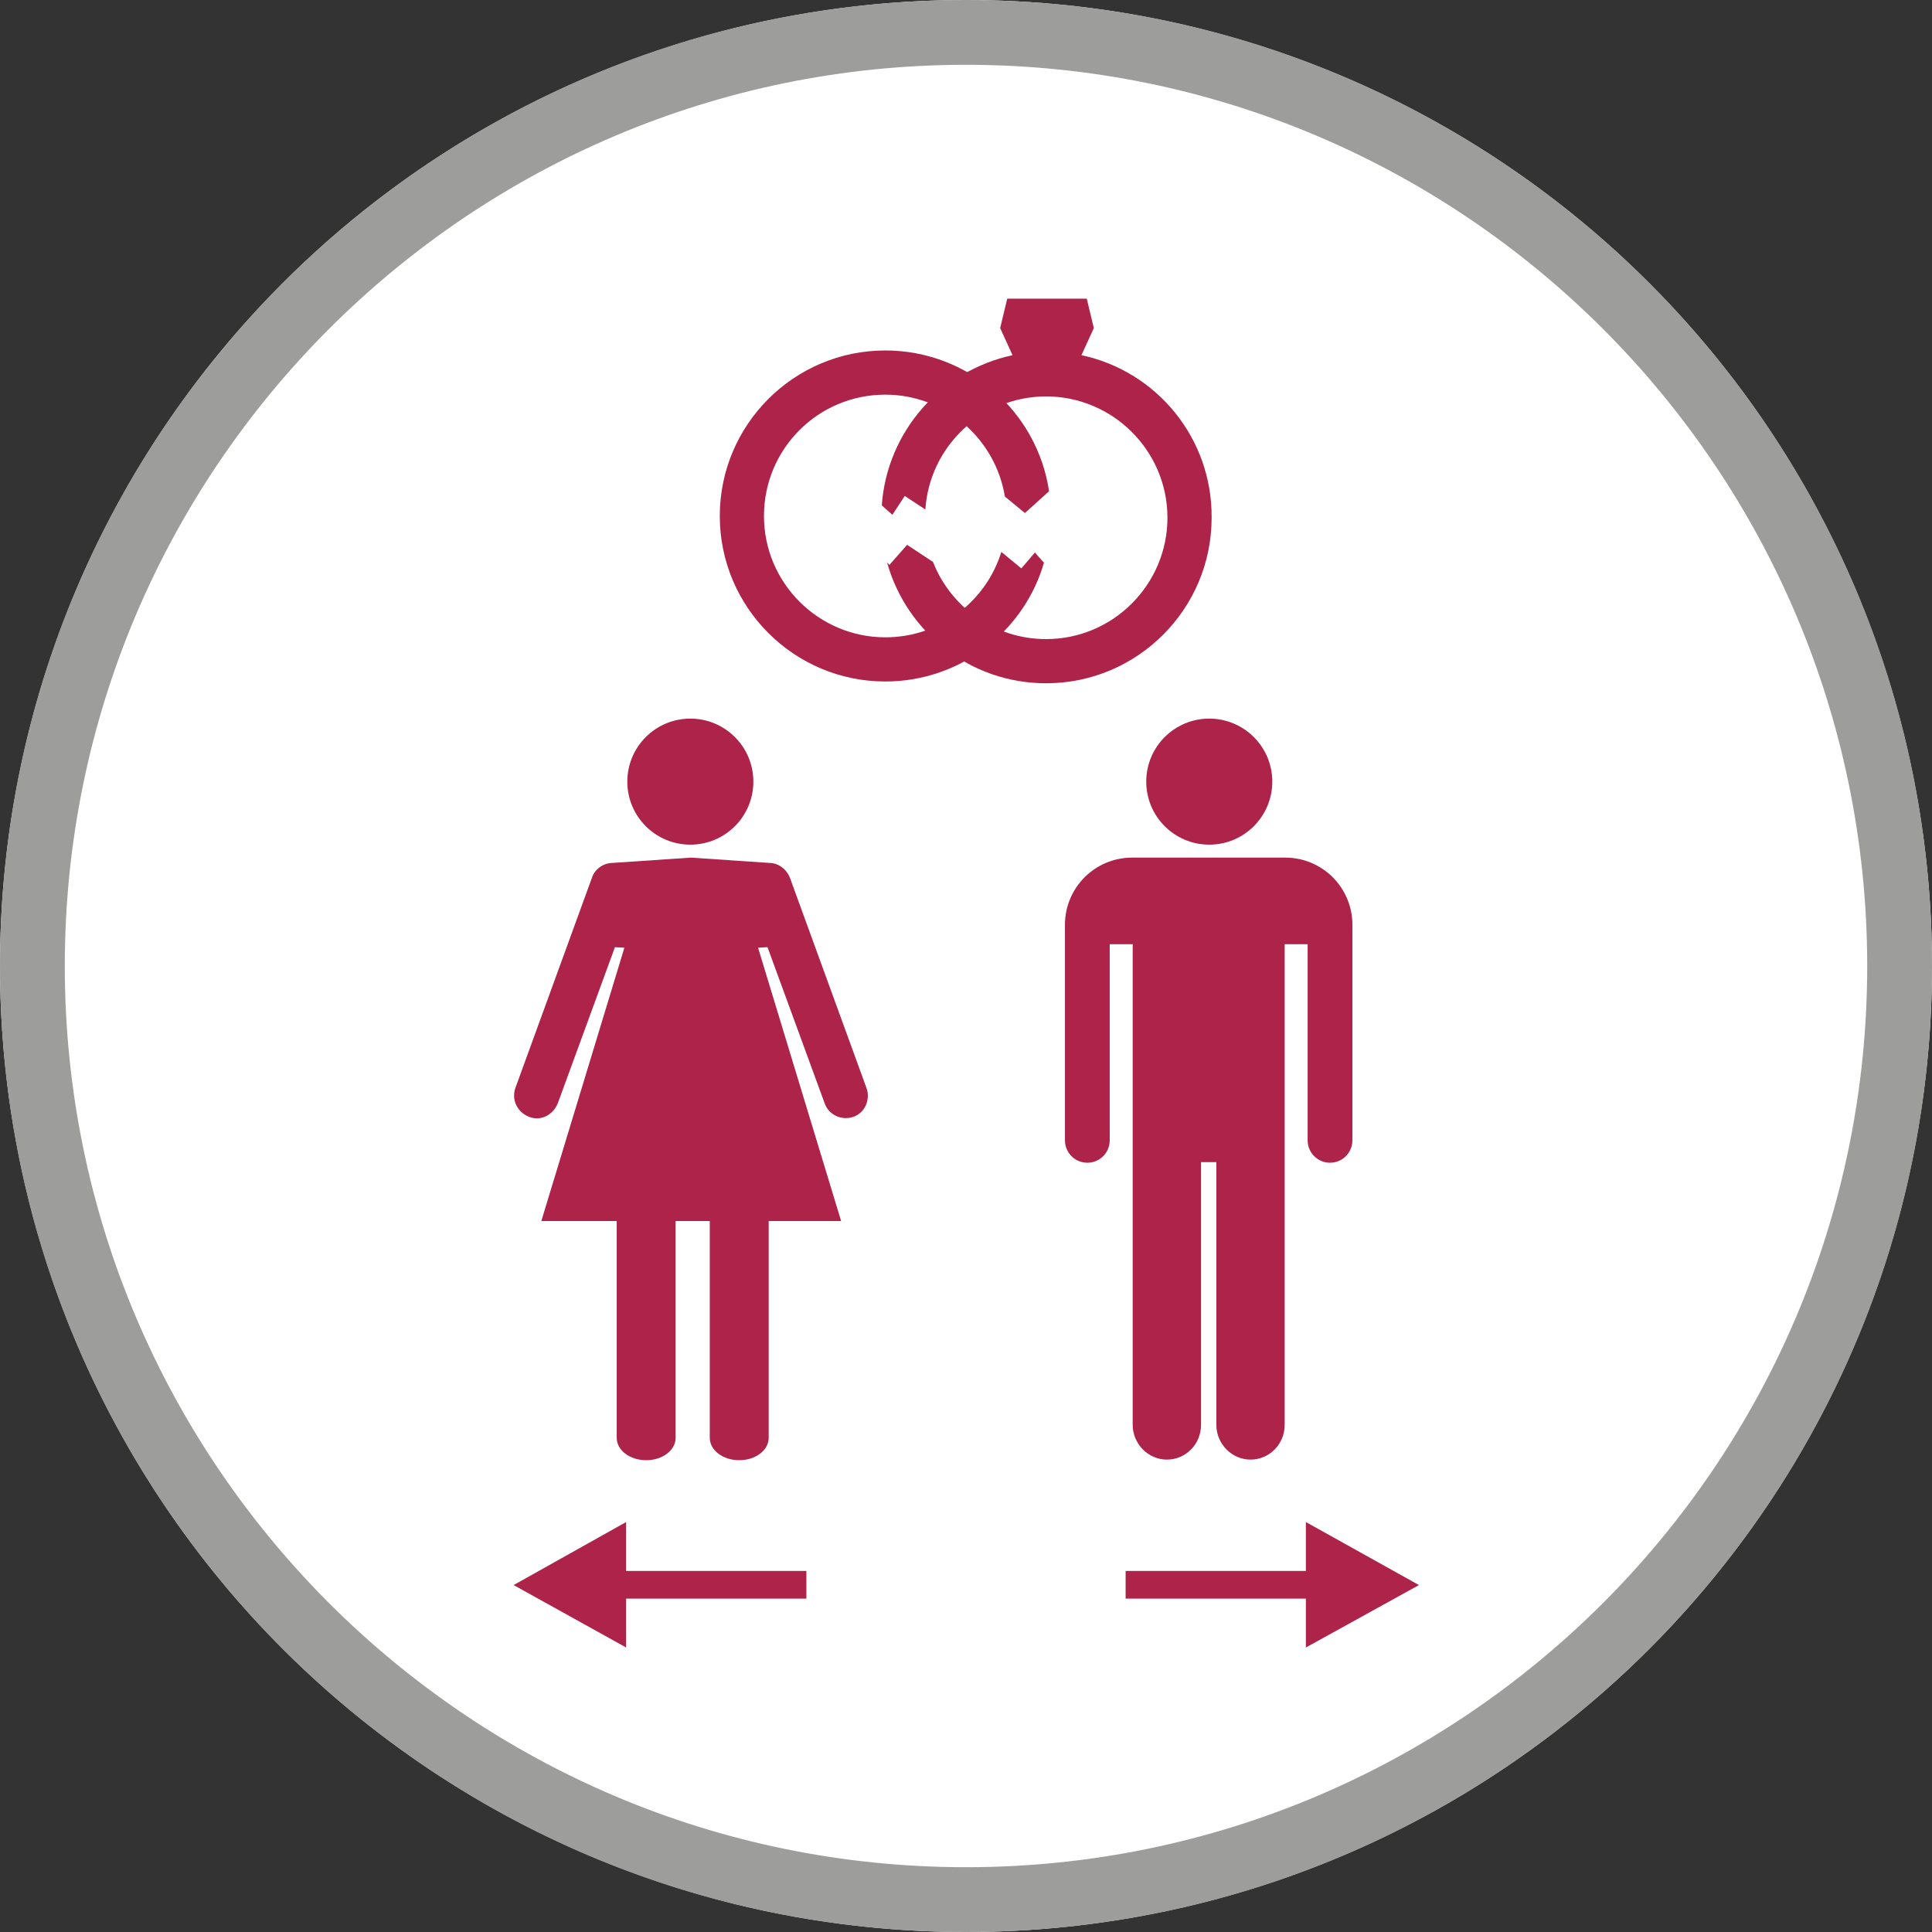
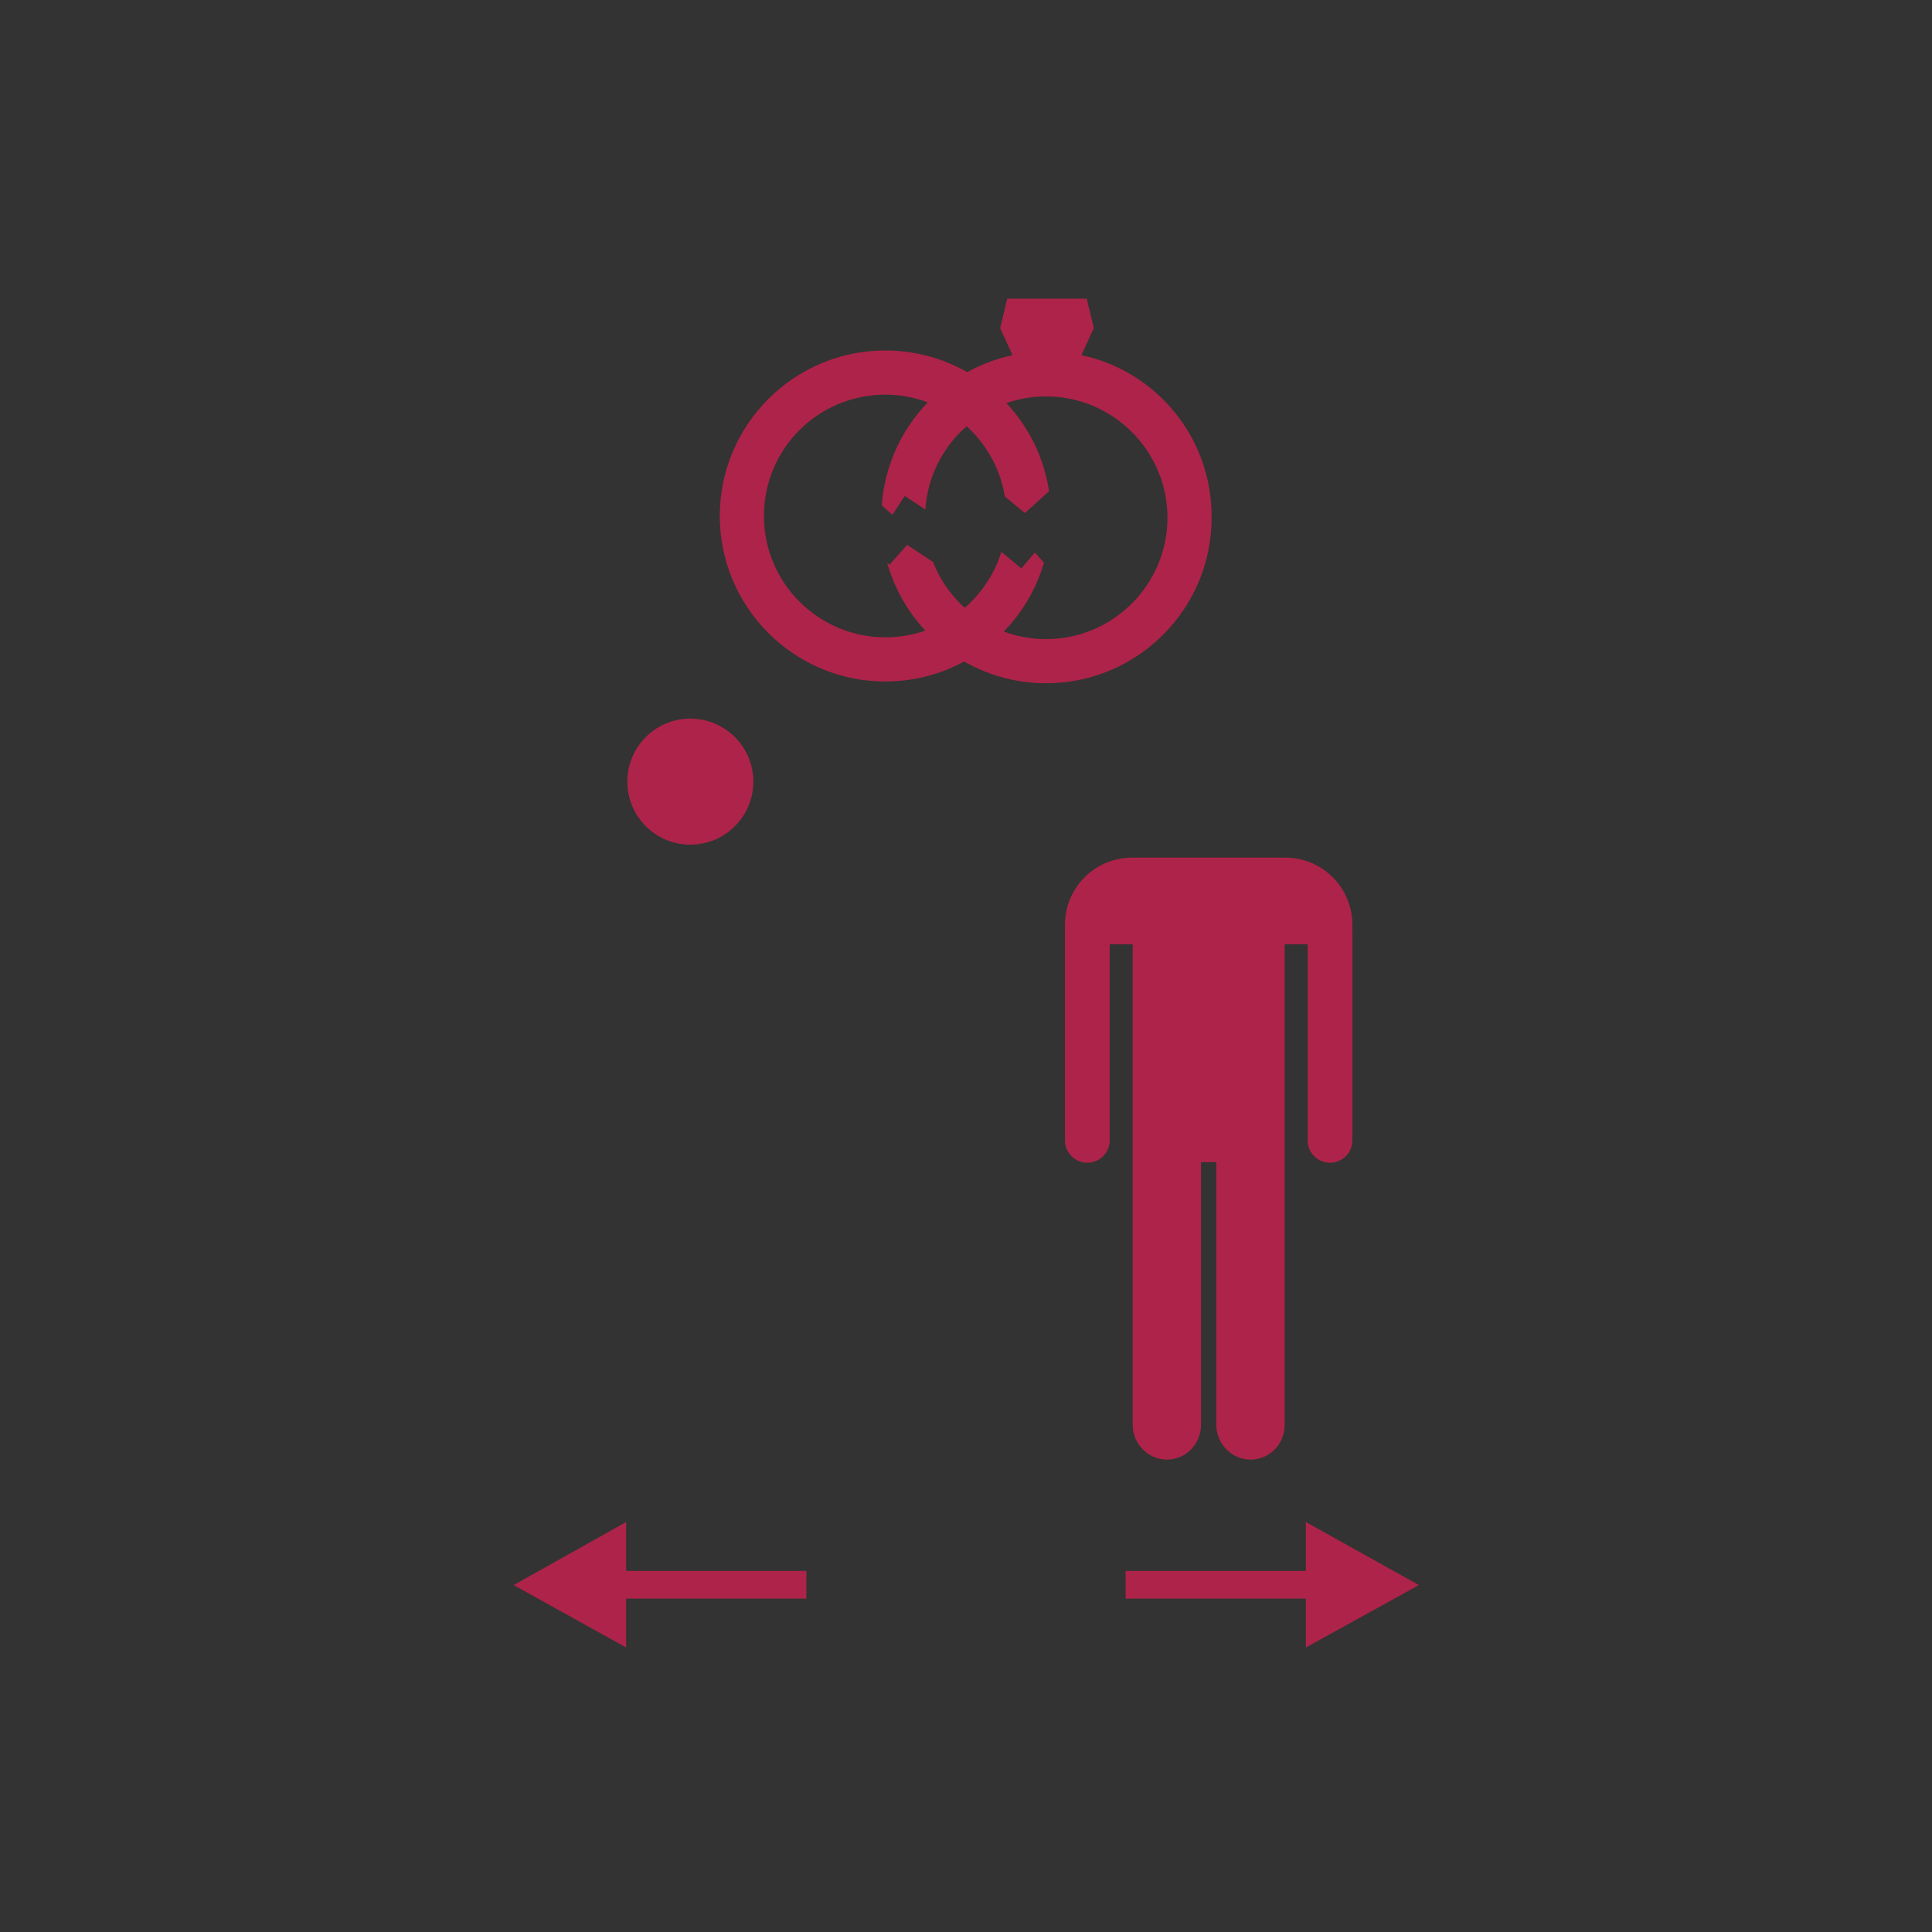
<svg xmlns="http://www.w3.org/2000/svg" version="1.1" id="Ebene_1" x="0px" y="0px" viewBox="-141 233 328 328" style="enable-background:new -141 233 328 328;" xml:space="preserve">
  <rect x="-141" y="233" width="328" height="328" fill="#333333" stroke="none" />
  <style type="text/css">
	.st0{fill:#FFFFFF;}
	.st1{fill:#9D9D9C;}
	.st2{fill:#AE2349;}
</style>
-   <circle class="st0" cx="23" cy="397" r="164" />
-   <path class="st1" d="M23,244c84.4,0,153,68.6,153,153S107.4,550,23,550s-153-68.6-153-153S-61.4,244,23,244 M23,233  c-90.6,0-164,73.4-164,164s73.4,164,164,164s164-73.4,164-164S113.6,233,23,233L23,233z" />
  <g>
    <g>
      <circle class="st2" cx="-23.8" cy="365.7" r="10.7" />
-       <path class="st2" d="M6.1,417.7l-13-35.7c-0.6-1.5-2-2.5-3.5-2.5l0,0l-13.3-0.9l-13.3,0.9l0,0c-1.5,0-3,1-3.5,2.5l-13,35.7    c-0.7,2,0.3,4.1,2.3,4.9s4.1-0.3,4.9-2.3l9.7-26.5l1.6,0.1l-14.1,46.4h12.8v36.8c0,2.1,2.2,3.8,5,3.8s5-1.7,5-3.8v-36.8h2.9h2.9    v36.8c0,2.1,2.2,3.8,5,3.8s5-1.7,5-3.8v-36.8H1.8l-14.1-46.4l1.6-0.1l9.7,26.5c0.7,2,2.9,3,4.9,2.3S6.8,419.6,6.1,417.7z" />
    </g>
    <g>
-       <circle class="st2" cx="64.3" cy="365.7" r="10.7" />
      <path class="st2" d="M88.6,390c0-6.3-5.1-11.4-11.4-11.4h-13h-13c-6.3,0-11.4,5.1-11.4,11.4v3.3h0c0,0.1,0,0.2,0,0.4v32.9    c0,2.1,1.7,3.8,3.8,3.8s3.8-1.7,3.8-3.8v-32.9c0-0.1,0-0.2,0-0.4h3.9v30.4v6.6v44.6c0,3.2,2.6,5.9,5.8,5.9s5.8-2.6,5.8-5.9v-44.6    h1.3h1.3v44.6c0,3.2,2.6,5.9,5.8,5.9s5.8-2.6,5.8-5.9v-44.6v-6.6v-30.4h3.9c0,0.1,0,0.2,0,0.4v32.9c0,2.1,1.7,3.8,3.8,3.8    s3.8-1.7,3.8-3.8v-32.9c0-0.1,0-0.2,0-0.4h0L88.6,390L88.6,390z" />
    </g>
    <polygon class="st2" points="-34.7,499.7 -34.7,491.4 -53.8,502.1 -34.7,512.7 -34.7,504.4 -4.1,504.4 -4.1,502.1 -4.1,499.7  " />
    <polygon class="st2" points="80.7,499.7 80.7,491.4 99.9,502.1 80.7,512.7 80.7,504.4 50.1,504.4 50.1,502.1 50.1,499.7  " />
  </g>
  <g>
    <path class="st2" d="M36.2,328.5l-1.5-1.7l-2.3,2.7l-3.4-2.8c-2.6,8.4-10.4,14.5-19.7,14.5c-11.3,0-20.6-9.2-20.6-20.6   s9.2-20.6,20.6-20.6c10.2,0,18.7,7.5,20.3,17.3l3.4,2.8l4.1-3.7c-2-13.5-13.7-23.9-27.8-23.9c-15.5,0-28.1,12.6-28.1,28.1   c0,15.5,12.6,28.1,28.1,28.1c12.8,0,23.7-8.6,27-20.4L36.2,328.5z" />
    <path class="st2" d="M42.6,293.3l2.1-4.6l-1.2-5h-6.7H30l-1.2,5l2.1,4.6c-12.1,2.6-21.3,12.9-22.2,25.5l1.8,1.6l2.1-3.2l3.5,2.3   c0.7-10.7,9.6-19.2,20.5-19.2c11.3,0,20.6,9.2,20.6,20.6c0,11.3-9.2,20.6-20.6,20.6c-8.7,0-16.2-5.4-19.2-13.1l-4.4-2.9l-3,3.4   l-0.4-0.4c3.3,11.8,14.1,20.5,27,20.5c15.5,0,28.1-12.6,28.1-28.1C64.8,307.3,55.3,296,42.6,293.3z" />
  </g>
</svg>